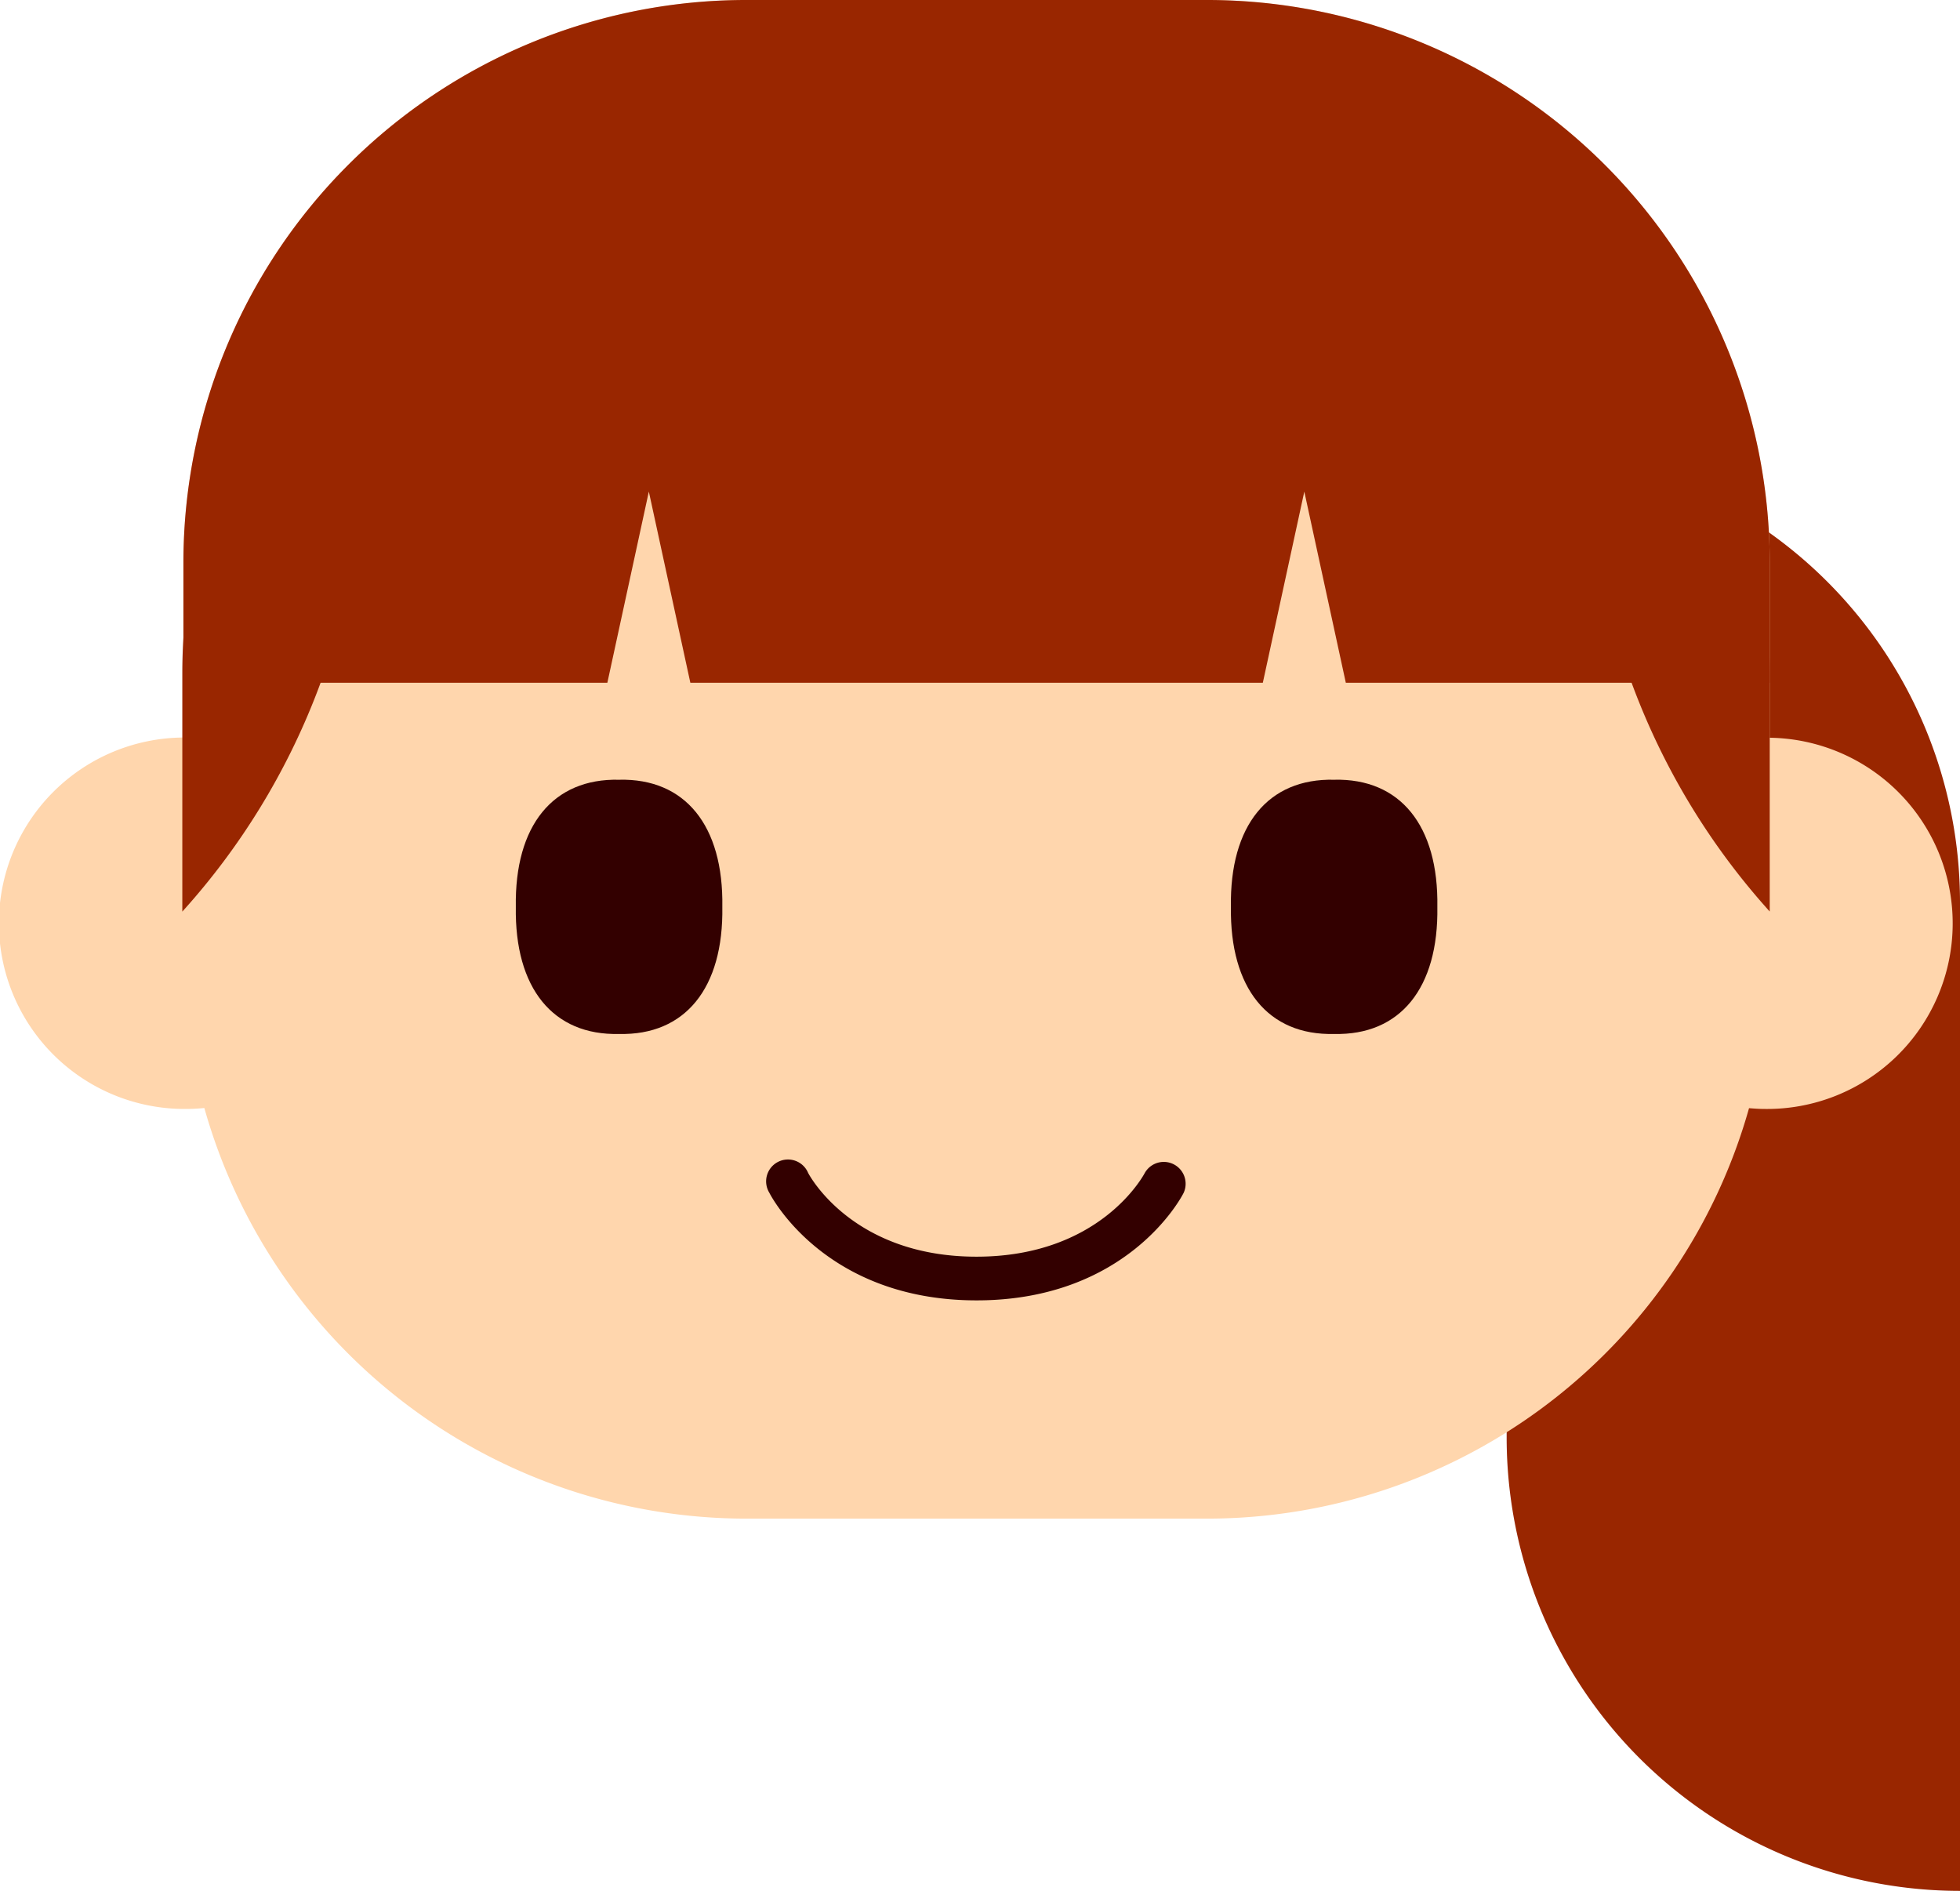
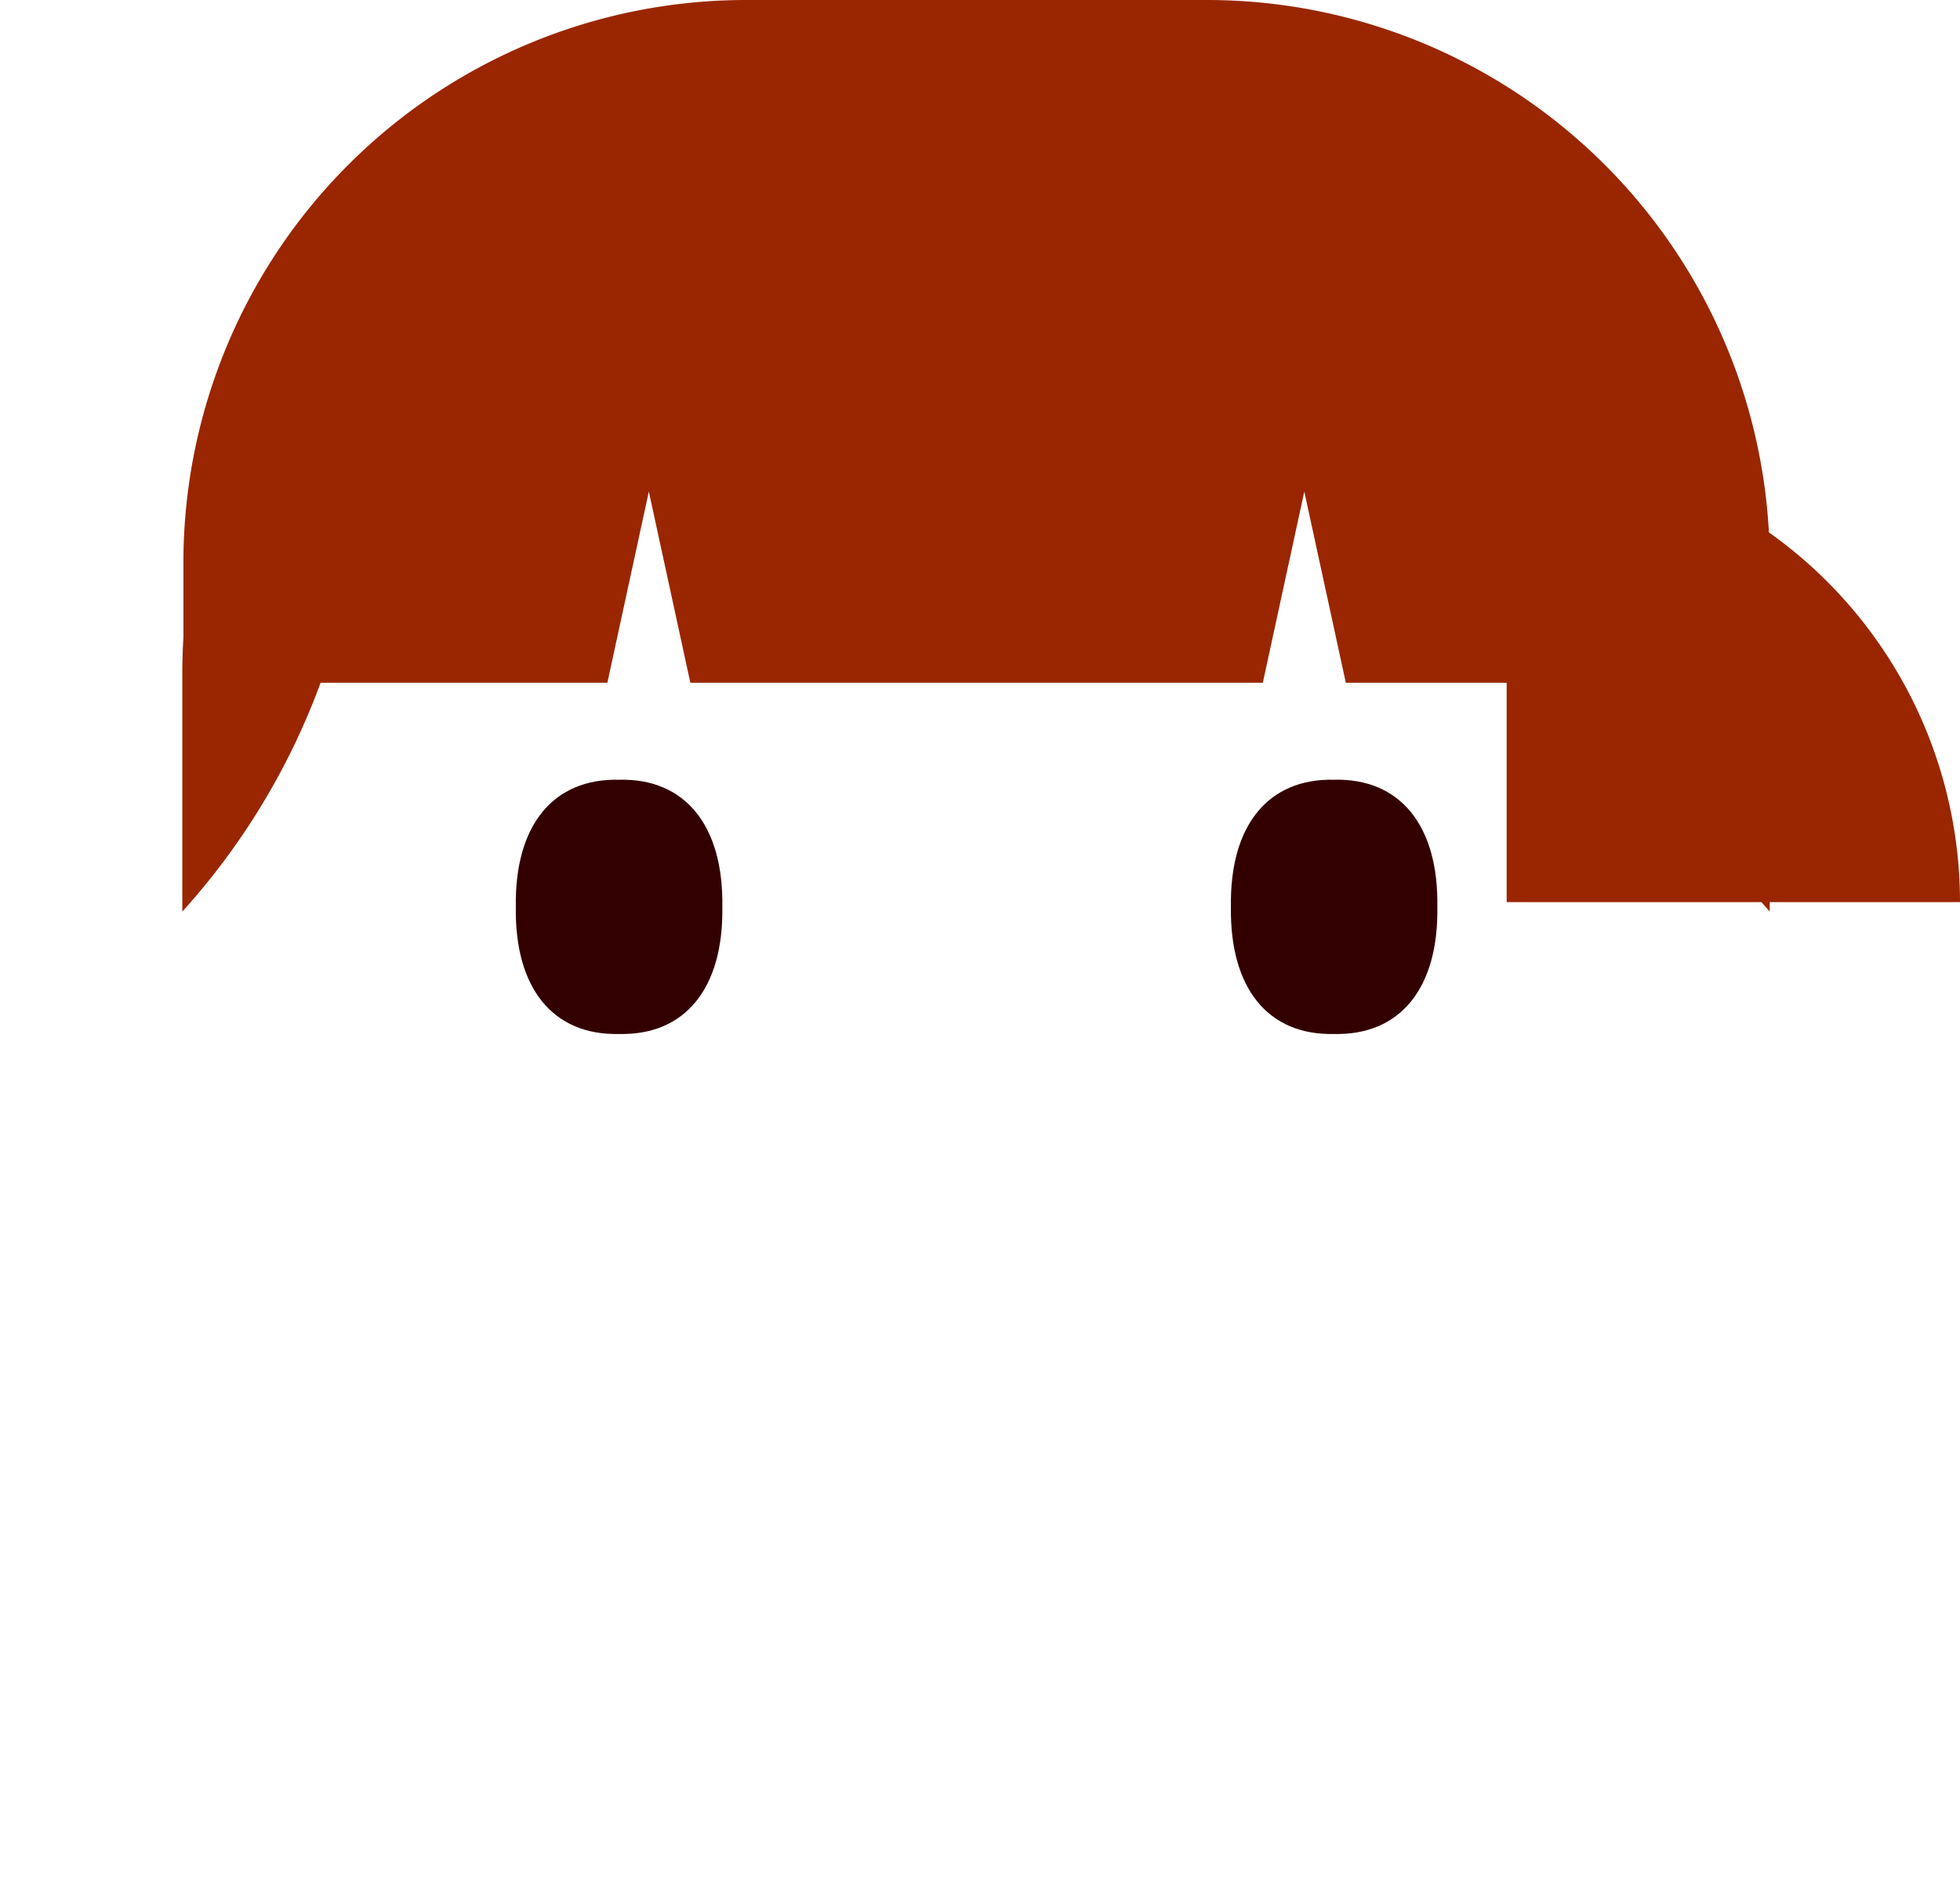
<svg xmlns="http://www.w3.org/2000/svg" width="80.736" height="77.886" viewBox="0 0 80.736 77.886">
  <g id="Group_81" data-name="Group 81" transform="translate(-406.702 -31.611)">
-     <path id="Path_341" data-name="Path 341" d="M487.438,68.771A18.673,18.673,0,0,0,468.764,50.1V90.822A18.675,18.675,0,0,0,487.438,109.5V68.771Z" fill="#992600" />
-     <path id="Path_342" data-name="Path 342" d="M479.6,62V54.727a23.183,23.183,0,0,0-23.115-23.116H437.372a23.183,23.183,0,0,0-23.115,23.116v7.264a7.648,7.648,0,0,0,.1,15.3c.257,0,.511-.014.762-.039a23.2,23.2,0,0,0,22.258,16.914h19.115a23.2,23.2,0,0,0,22.256-16.907c.209.016.42.032.633.032A7.646,7.646,0,0,0,479.6,62Z" fill="#ffd6ad" />
+     <path id="Path_341" data-name="Path 341" d="M487.438,68.771A18.673,18.673,0,0,0,468.764,50.1V90.822V68.771Z" fill="#992600" />
    <g id="Group_80" data-name="Group 80">
      <path id="Path_343" data-name="Path 343" d="M436.456,68.967c.053,3.349-1.533,5.3-4.253,5.235-2.723.067-4.307-1.886-4.253-5.235-.054-3.351,1.532-5.3,4.253-5.237C434.922,63.664,436.509,65.615,436.456,68.967Z" fill="#300" />
      <path id="Path_344" data-name="Path 344" d="M465.909,68.967c.054,3.349-1.533,5.3-4.253,5.235-2.72.067-4.3-1.886-4.25-5.235-.055-3.352,1.53-5.3,4.25-5.237C464.376,63.664,465.963,65.616,465.909,68.967Z" fill="#300" />
    </g>
-     <path id="Path_345" data-name="Path 345" d="M446.93,85.176c-6.217,0-8.448-4.255-8.54-4.437a.9.9,0,1,1,1.6-.814c.071.135,1.863,3.451,6.935,3.451s6.863-3.316,6.937-3.456a.9.9,0,0,1,1.6.819C455.377,80.921,453.146,85.176,446.93,85.176Z" fill="#300" />
    <path id="Path_346" data-name="Path 346" d="M479.6,69.162V59.338A23.031,23.031,0,0,0,472.9,43.1a28.993,28.993,0,0,0,6.7,26.058Z" fill="#992600" />
    <path id="Path_347" data-name="Path 347" d="M421.68,49.725a29.055,29.055,0,0,0-.768-6.621,23.035,23.035,0,0,0-6.7,16.234v9.823A28.911,28.911,0,0,0,421.68,49.725Z" fill="#992600" />
    <path id="Path_348" data-name="Path 348" d="M456.487,31.611H437.372a23.183,23.183,0,0,0-23.115,23.116v5.009H431.72l1.709-7.875,1.71,7.875H458.72l1.709-7.875,1.71,7.875H479.6V54.727A23.183,23.183,0,0,0,456.487,31.611Z" fill="#992600" />
  </g>
</svg>